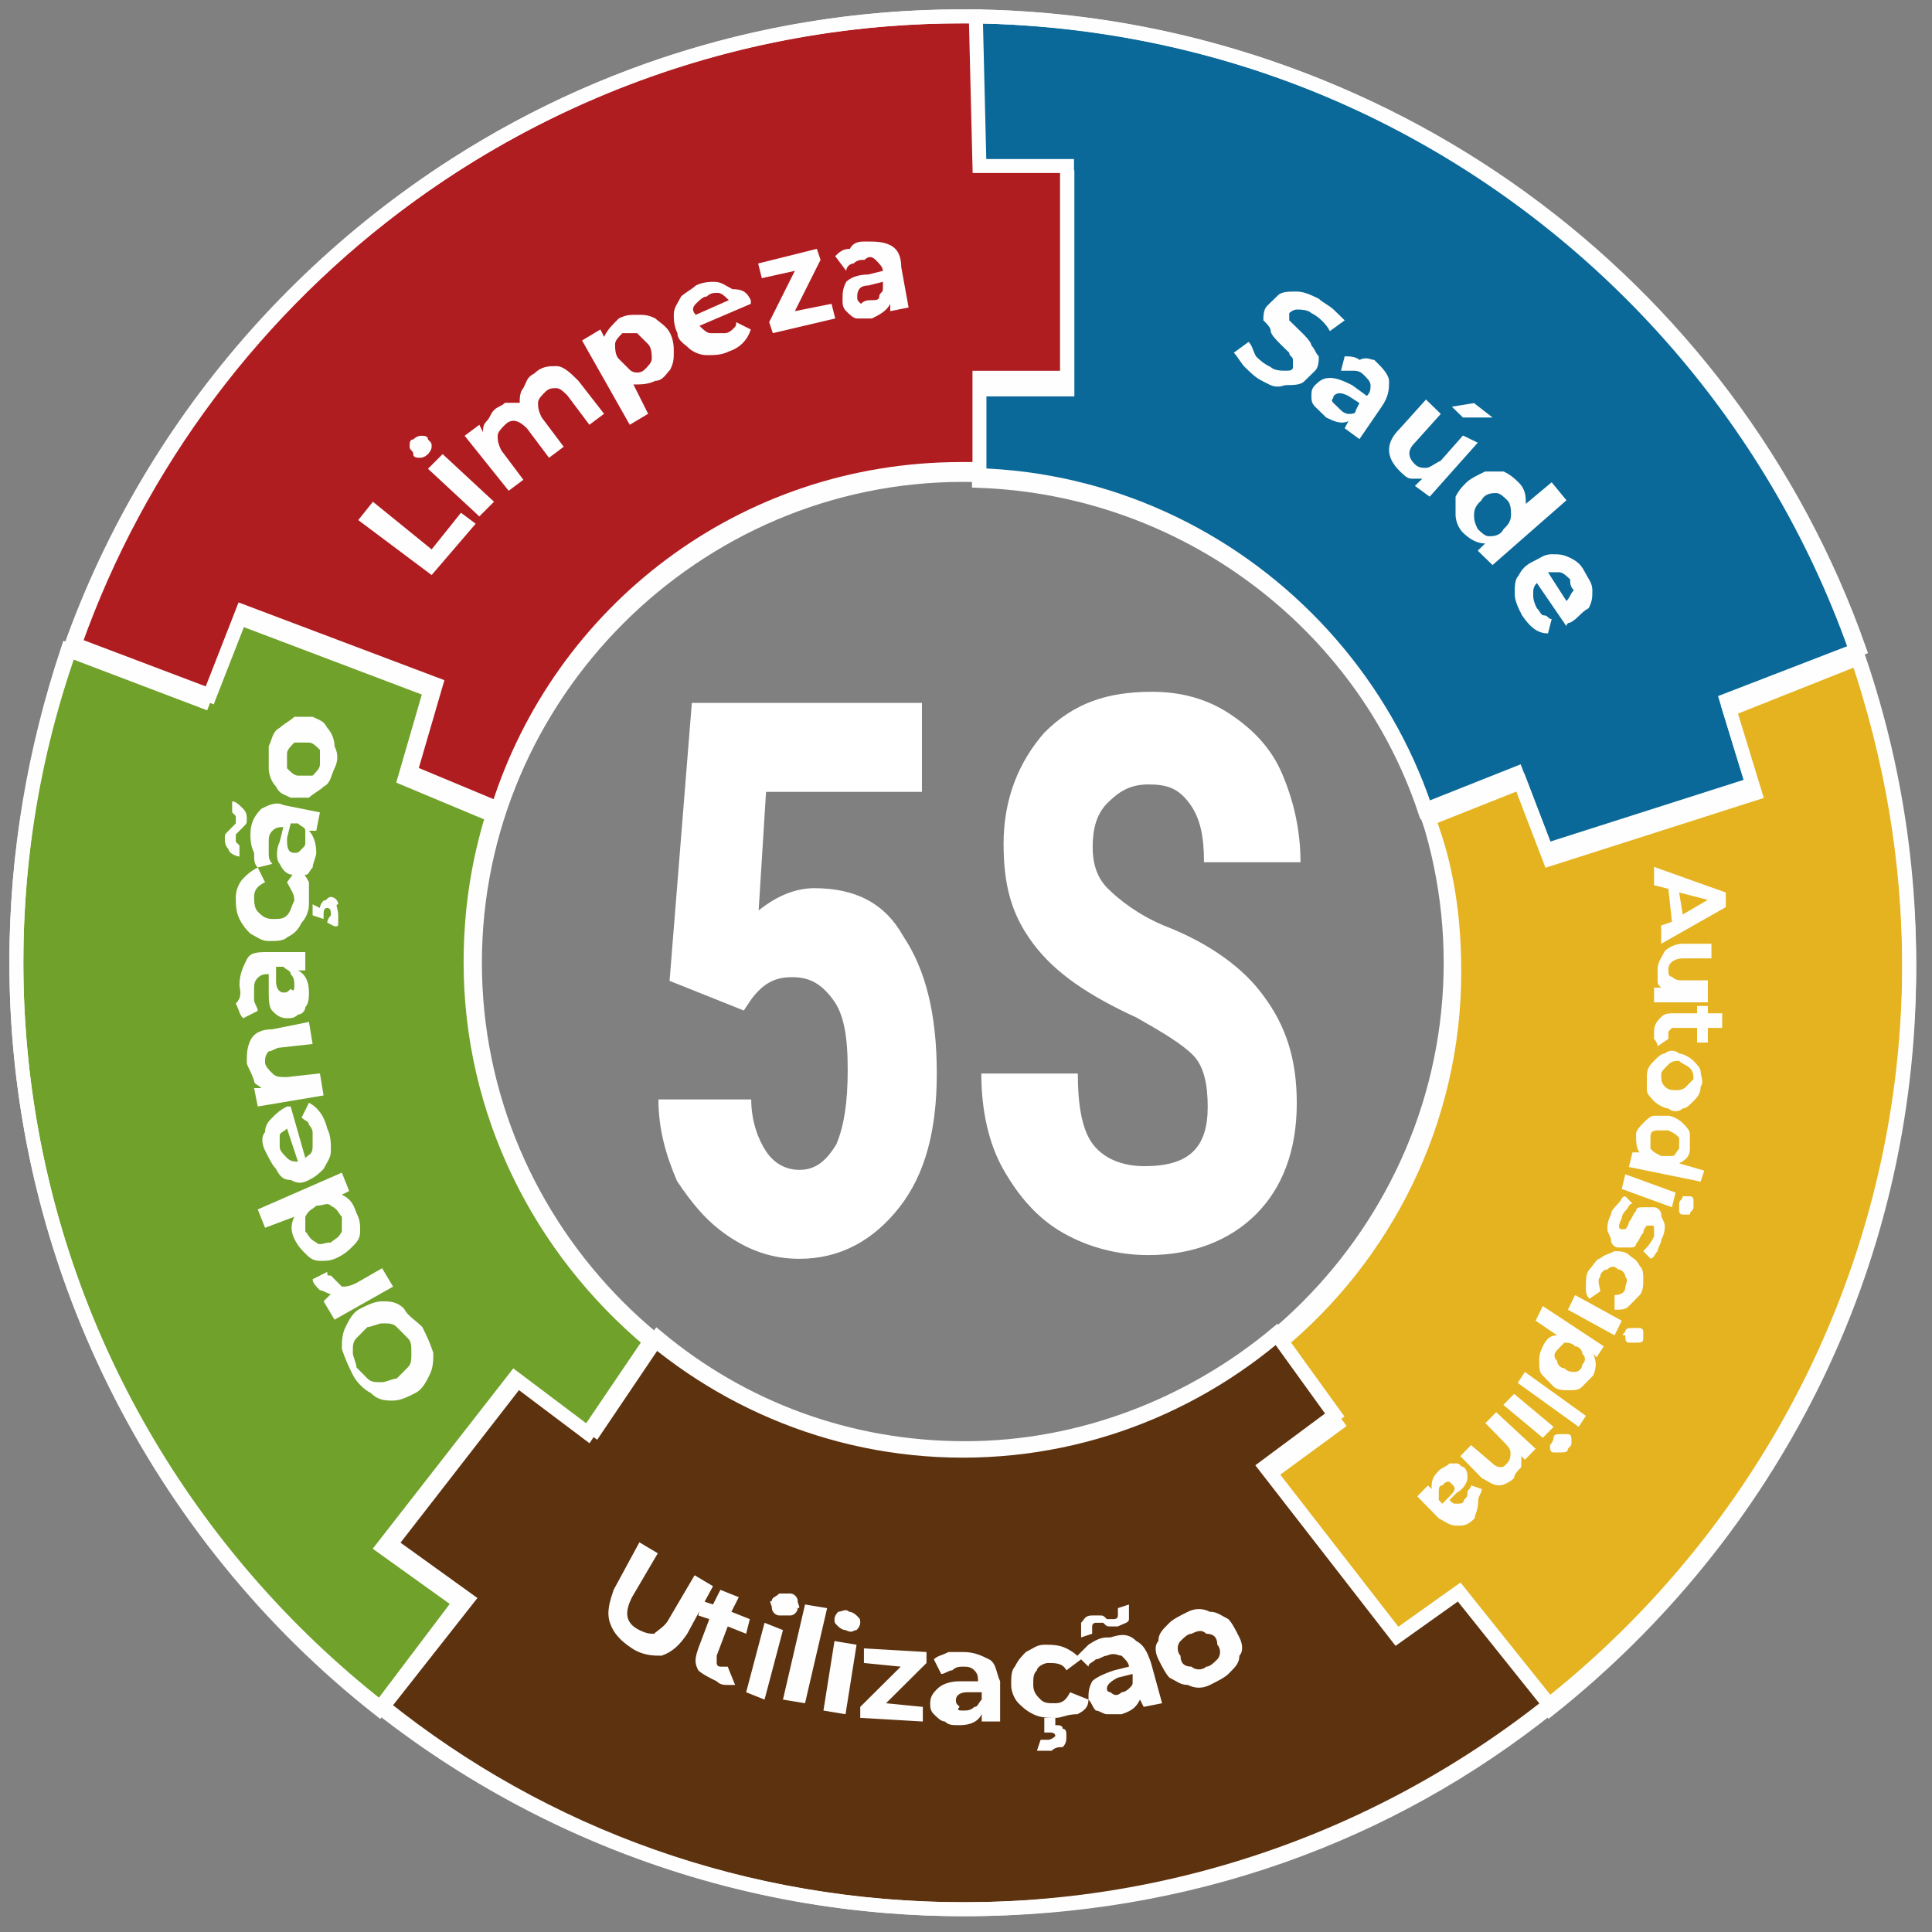
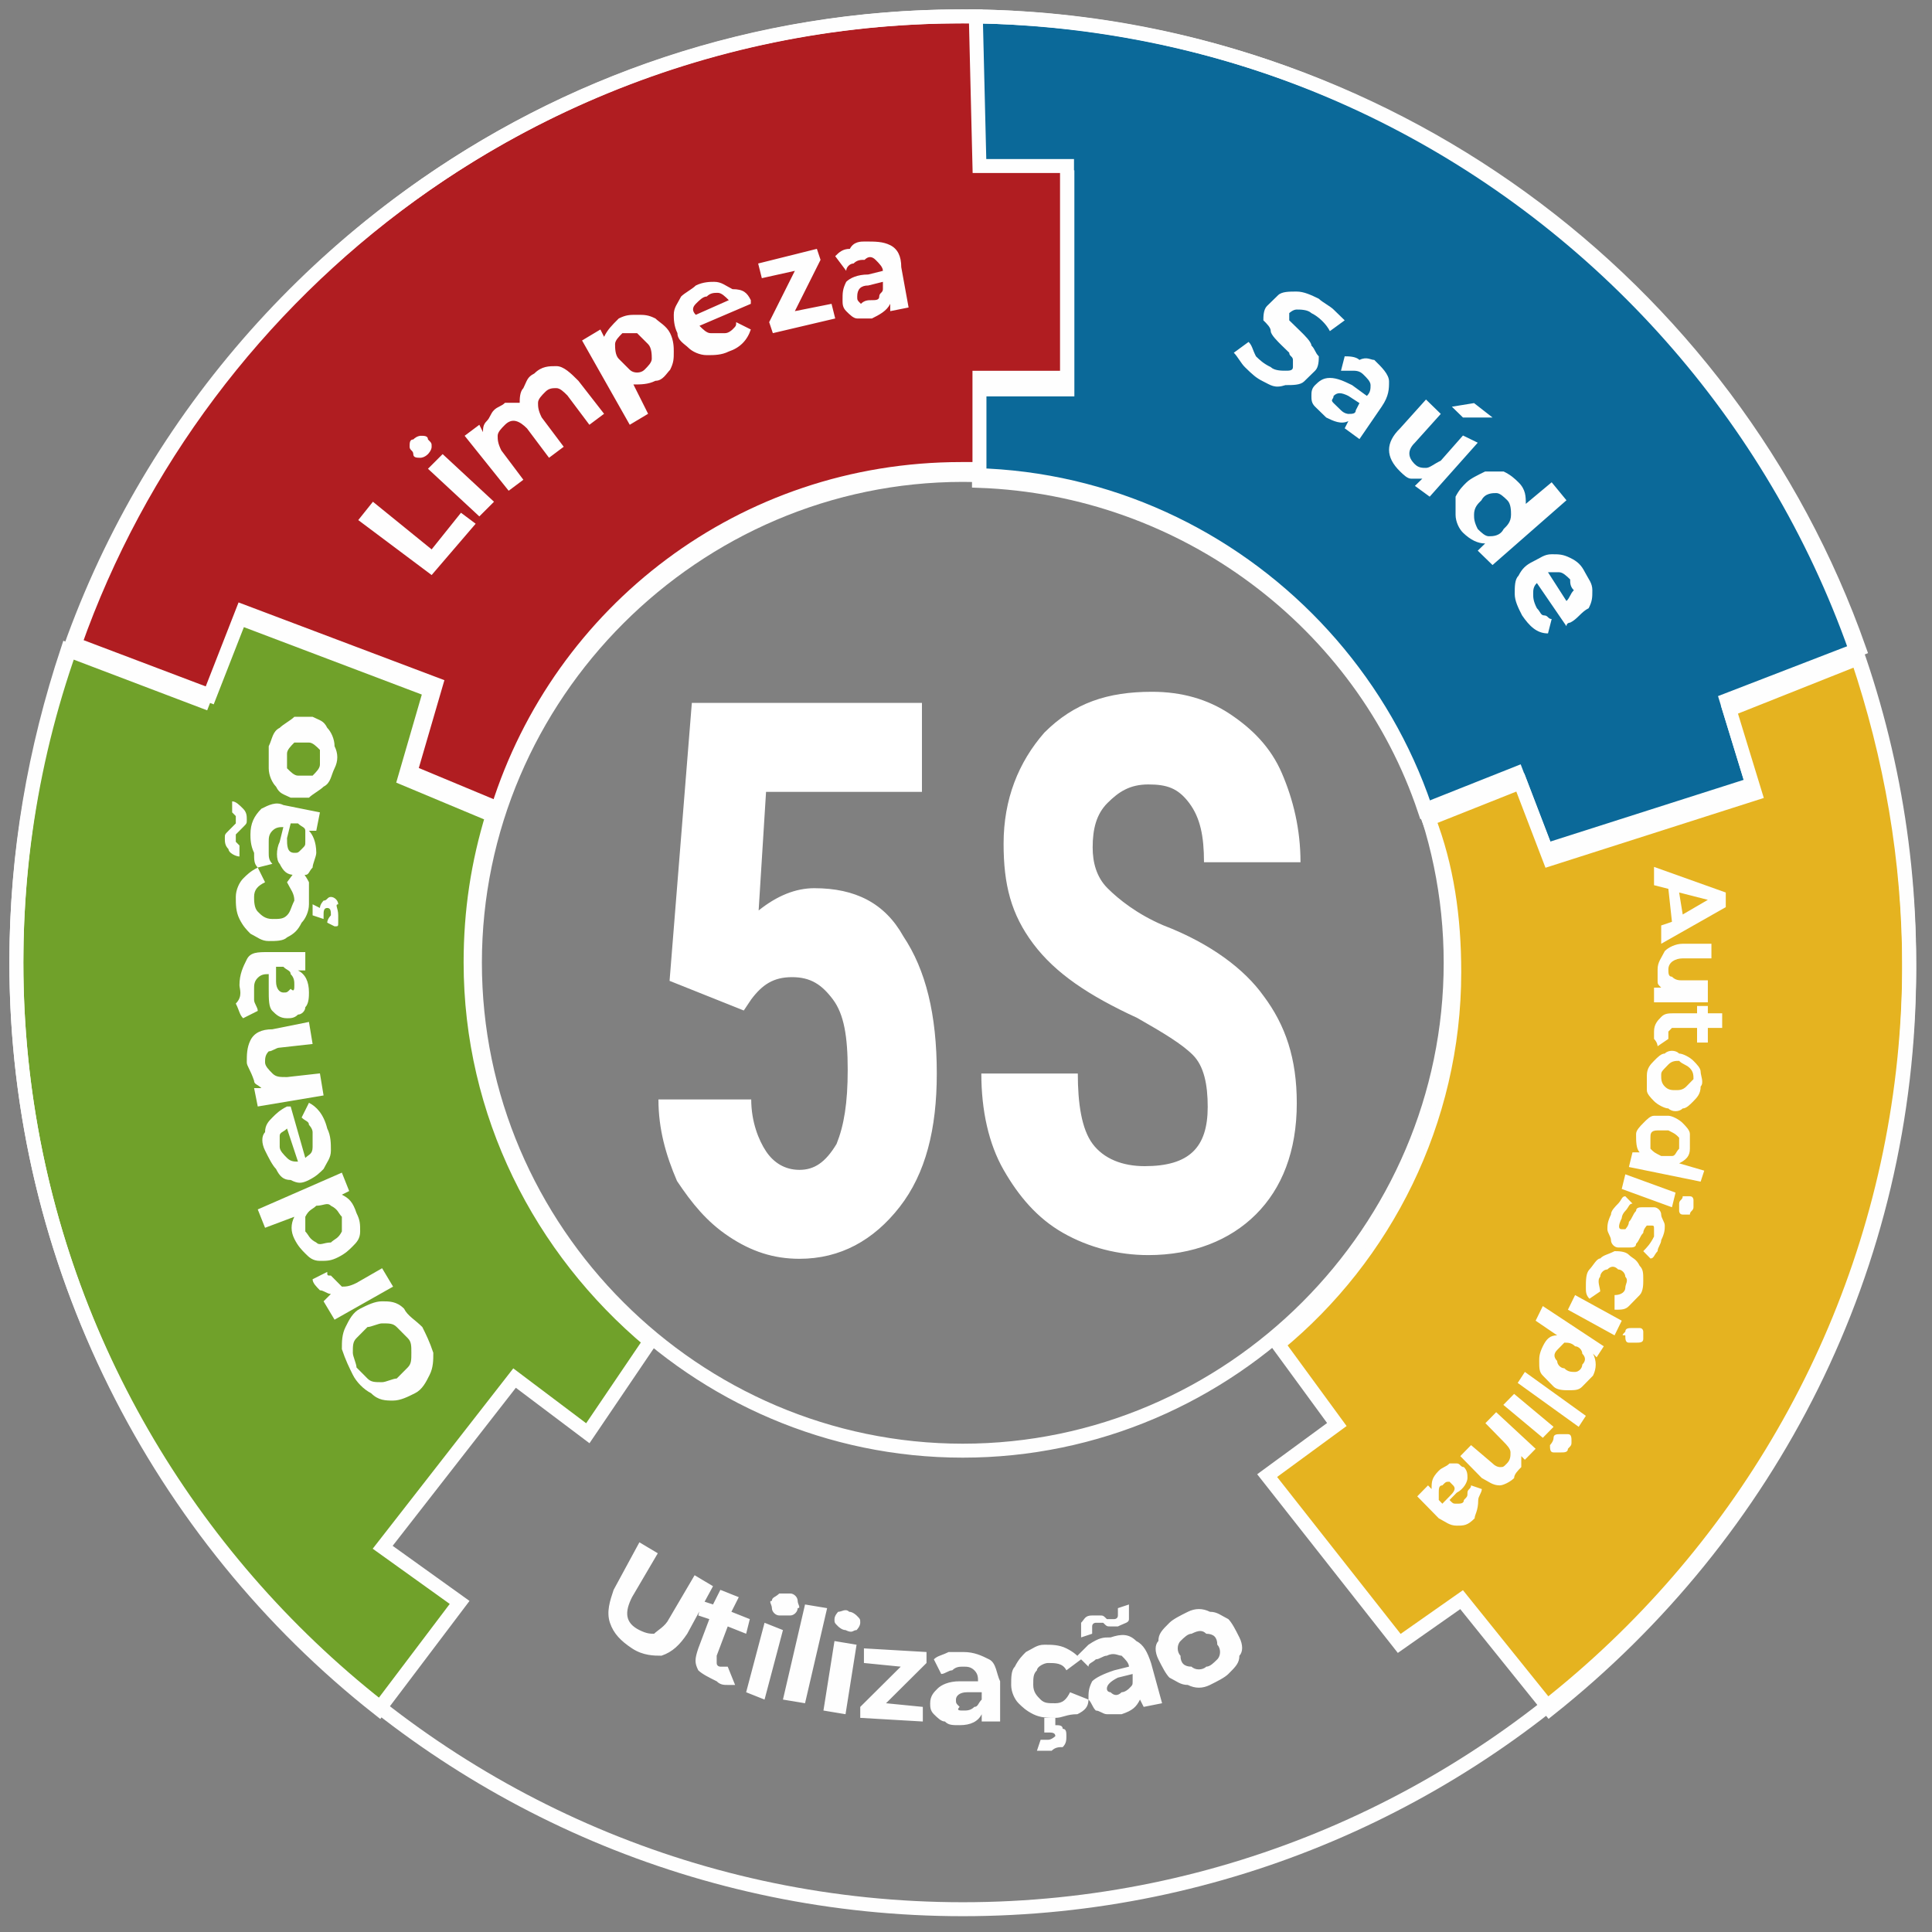
<svg xmlns="http://www.w3.org/2000/svg" width="118" height="118" viewBox="0 0 118 118" fill="none">
  <rect x="0" y="0" width="118" height="118" fill="#808080" stroke="none" />
  <path fill-rule="evenodd" clip-rule="evenodd" d="M59.568 1C84.536 1.447 105.68 17.306 113.553 39.643L105.455 42.77L107.03 47.908L94.433 51.929L92.634 47.238L87.01 49.472C83.186 38.08 72.39 29.815 59.793 29.368V23.784H65.192V10.828H59.793L59.568 1Z" fill="#0B6999" stroke="#FEFEFE" stroke-width="0.853" stroke-miterlimit="10" />
  <path fill-rule="evenodd" clip-rule="evenodd" d="M113.47 40.215C115.487 46.231 116.608 52.47 116.608 59.154C116.608 77.425 108.092 93.69 94.647 104.385L89.269 97.701L85.46 100.374L77.393 90.125L81.65 87.005L78.065 82.104C84.563 76.756 88.821 68.512 88.821 59.377C88.821 56.035 88.373 52.915 87.252 50.019L92.855 47.791L94.647 52.47L107.196 48.459L105.627 43.334L113.47 40.215Z" fill="#E5B320" stroke="#FEFEFE" stroke-width="0.853" stroke-miterlimit="10" />
-   <path fill-rule="evenodd" clip-rule="evenodd" d="M94.708 104.219C84.874 112.103 72.581 116.609 58.947 116.609C45.536 116.609 33.243 112.103 23.408 104.219L28.549 97.687L23.855 94.308L31.902 83.946L36.372 87.325L40.172 81.693C45.312 85.973 51.794 88.451 58.947 88.451C66.099 88.451 72.804 85.748 77.945 81.468L81.521 86.424L77.274 89.577L85.321 99.939L89.121 97.236L94.708 104.219Z" fill="#5D320F" stroke="#FEFEFE" stroke-width="0.853" stroke-miterlimit="10" />
  <path fill-rule="evenodd" clip-rule="evenodd" d="M23.149 104.385C9.726 93.828 1 77.205 1 58.785C1 52.046 2.119 45.756 4.132 39.691L12.41 42.836L14.424 37.669L26.282 42.162L24.716 47.553L30.085 49.799C29.19 52.719 28.743 55.64 28.743 58.785C28.743 67.995 32.994 76.306 39.706 81.922L35.902 87.538L31.428 84.168L23.373 94.502L28.072 97.871L23.149 104.385Z" fill="#70A12A" stroke="#FEFEFE" stroke-width="0.853" stroke-miterlimit="10" />
  <path fill-rule="evenodd" clip-rule="evenodd" d="M58.708 1C58.931 1 59.154 1 59.599 1L59.822 10.141H65.17V23.073H59.822V28.647C59.376 28.647 59.154 28.647 58.708 28.647C45.339 28.647 34.199 37.342 30.411 49.382L25.063 47.153L26.623 41.802L14.814 37.342L12.809 42.471L4.564 39.349C12.363 17.276 33.53 1 58.708 1Z" fill="#B01D21" stroke="#FEFEFE" stroke-width="0.853" stroke-miterlimit="10" />
  <path d="M58.804 1C90.619 1 116.608 26.989 116.608 58.804C116.608 90.619 90.619 116.608 58.804 116.608C26.989 116.608 1 90.619 1 58.804C1 26.989 26.989 1 58.804 1ZM58.804 29.006C75.159 29.006 88.602 42.449 88.602 58.804C88.602 75.159 75.159 88.602 58.804 88.602C42.449 88.602 29.006 75.159 29.006 58.804C29.006 42.449 42.449 29.006 58.804 29.006Z" stroke="#FEFEFE" stroke-width="0.853" stroke-miterlimit="10" />
  <path d="M21.881 31.765L22.777 30.645L26.363 33.555L28.155 31.317L29.052 31.988L26.363 35.122L21.881 31.765ZM26.139 28.63L27.035 27.735L30.172 30.645L29.276 31.541L26.139 28.63ZM26.139 27.735C25.914 27.959 25.69 27.959 25.69 27.959C25.466 27.959 25.242 27.959 25.242 27.735C25.242 27.511 25.018 27.511 25.018 27.287C25.018 27.063 25.018 26.84 25.242 26.84C25.466 26.616 25.69 26.616 25.69 26.616C25.914 26.616 26.139 26.616 26.139 26.84C26.363 27.063 26.363 27.063 26.363 27.287C26.363 27.511 26.139 27.735 26.139 27.735ZM32.637 22.81C33.085 22.362 33.533 22.362 33.981 22.362C34.43 22.362 34.878 22.81 35.326 23.258L36.895 25.273L35.998 25.944L34.654 24.153C34.43 23.929 34.206 23.706 33.981 23.706C33.757 23.706 33.533 23.706 33.309 23.929C33.085 24.153 32.861 24.377 32.861 24.601C32.861 24.825 32.861 25.049 33.085 25.496L34.43 27.287L33.533 27.959L32.189 26.168C31.741 25.72 31.293 25.496 30.844 25.944C30.62 26.168 30.396 26.392 30.396 26.616C30.396 26.84 30.396 27.063 30.62 27.511L31.965 29.302L31.068 29.974L28.379 26.616L29.276 25.944L29.5 26.392C29.5 26.168 29.5 25.944 29.724 25.72C29.948 25.496 29.948 25.273 30.172 25.049C30.396 24.825 30.62 24.825 30.844 24.601C31.068 24.601 31.293 24.601 31.741 24.601C31.741 24.377 31.741 23.929 31.965 23.706C32.189 23.258 32.189 23.034 32.637 22.81ZM37.791 19.452C38.239 19.228 38.463 19.228 38.911 19.228C39.36 19.228 39.584 19.228 40.032 19.452C40.256 19.676 40.704 19.9 40.928 20.348C41.152 20.795 41.152 21.243 41.152 21.467C41.152 21.915 41.152 22.138 40.928 22.586C40.704 22.81 40.48 23.258 40.032 23.258C39.584 23.482 39.136 23.482 38.687 23.482L39.584 25.273L38.463 25.944L35.55 20.795L36.67 20.124L36.895 20.571C37.119 20.124 37.343 19.9 37.791 19.452ZM39.36 22.586C39.584 22.362 39.808 22.138 39.808 21.915C39.808 21.691 39.808 21.243 39.584 21.019C39.36 20.795 39.136 20.571 38.911 20.348C38.687 20.348 38.239 20.348 38.015 20.348C37.791 20.571 37.567 20.795 37.567 21.019C37.567 21.243 37.567 21.691 37.791 21.915C38.015 22.138 38.239 22.362 38.463 22.586C38.687 22.81 39.136 22.81 39.36 22.586ZM45.858 18.333V18.557L42.721 19.9C42.945 20.124 43.169 20.348 43.393 20.348C43.617 20.348 43.841 20.348 44.289 20.348C44.514 20.348 44.738 20.124 44.738 20.124C44.962 19.9 44.962 19.9 44.962 19.676L45.858 20.124C45.634 20.795 45.186 21.243 44.514 21.467C44.065 21.691 43.617 21.691 43.169 21.691C42.721 21.691 42.273 21.467 42.049 21.243C41.825 21.019 41.376 20.795 41.376 20.348C41.152 19.9 41.152 19.452 41.152 19.228C41.152 18.78 41.376 18.557 41.6 18.109C41.825 17.885 42.273 17.661 42.497 17.437C42.945 17.213 43.393 17.213 43.617 17.213C44.065 17.213 44.289 17.437 44.738 17.661C45.41 17.661 45.634 17.885 45.858 18.333ZM43.169 18.109C42.945 18.109 42.721 18.333 42.497 18.557C42.273 18.78 42.273 19.004 42.497 19.228L44.514 18.333C44.289 18.109 44.065 17.885 43.841 17.885C43.617 17.885 43.393 17.885 43.169 18.109ZM50.788 18.557L51.012 19.452L47.203 20.348L46.978 19.676L48.547 16.542L46.53 16.99L46.306 16.094L49.892 15.199L50.116 15.87L48.547 19.004L50.788 18.557ZM52.805 14.751C53.477 14.751 53.925 14.751 54.373 14.975C54.822 15.199 55.046 15.646 55.046 16.318L55.494 18.78L54.373 19.004V18.557C54.149 19.004 53.701 19.228 53.253 19.452C53.029 19.452 52.581 19.452 52.356 19.452C52.133 19.452 51.908 19.228 51.684 19.004C51.46 18.78 51.46 18.557 51.46 18.333C51.46 17.885 51.46 17.661 51.684 17.213C51.908 16.99 52.357 16.766 53.029 16.766L53.925 16.542C53.925 16.318 53.701 16.094 53.477 15.87C53.253 15.646 53.029 15.646 52.805 15.87C52.581 15.87 52.357 15.87 52.133 16.094C51.908 16.094 51.684 16.318 51.684 16.542L51.012 15.646C51.236 15.423 51.46 15.199 51.908 15.199C52.133 14.751 52.581 14.751 52.805 14.751ZM53.253 18.333C53.477 18.333 53.701 18.333 53.701 18.109C53.701 17.885 53.925 17.885 53.925 17.661V17.213L53.029 17.437C52.581 17.437 52.356 17.661 52.356 18.109C52.356 18.333 52.357 18.333 52.581 18.557C52.805 18.333 53.029 18.333 53.253 18.333Z" fill="#FEFEFE" />
  <path d="M77.162 23.302C76.71 23.082 76.484 22.862 76.033 22.422C75.807 22.203 75.581 21.763 75.356 21.543L76.258 20.884C76.484 21.104 76.484 21.323 76.71 21.763C76.936 21.983 77.162 22.203 77.613 22.422C77.839 22.642 78.29 22.642 78.516 22.642C78.742 22.642 78.968 22.642 78.968 22.422C78.968 22.203 78.968 22.203 78.968 21.983C78.968 21.763 78.742 21.763 78.742 21.543C78.516 21.323 78.516 21.323 78.29 21.104C78.065 20.884 77.613 20.444 77.613 20.224C77.613 20.005 77.387 19.785 77.162 19.565C77.162 19.345 77.162 18.906 77.387 18.686C77.613 18.466 77.839 18.246 78.065 18.026C78.29 17.807 78.742 17.807 79.194 17.807C79.645 17.807 80.097 18.026 80.548 18.246C80.774 18.466 81.225 18.686 81.451 18.906C81.677 19.125 81.903 19.345 82.129 19.565L81.225 20.224C81 19.785 80.548 19.345 80.097 19.125C79.871 18.906 79.419 18.906 79.194 18.906C78.968 18.906 78.742 19.125 78.742 19.125C78.742 19.345 78.742 19.565 78.742 19.565C78.968 19.785 79.194 20.005 79.419 20.224C79.645 20.444 80.097 20.884 80.097 21.104C80.322 21.323 80.322 21.543 80.548 21.763C80.548 21.983 80.548 22.422 80.322 22.642C80.097 22.862 79.871 23.082 79.645 23.302C79.419 23.521 78.968 23.521 78.516 23.521C77.839 23.741 77.613 23.521 77.162 23.302ZM83.935 21.983C84.386 22.422 84.838 22.862 84.838 23.302C84.838 23.741 84.838 24.181 84.386 24.84L83.031 26.818L82.129 26.159L82.354 25.719C81.903 25.939 81.451 25.719 81 25.5C80.774 25.28 80.548 25.06 80.322 24.84C80.097 24.62 80.097 24.401 80.097 24.181C80.097 23.961 80.097 23.741 80.322 23.521C80.548 23.302 80.774 23.082 81.225 23.082C81.677 23.082 82.129 23.302 82.58 23.521L83.483 24.181C83.709 23.961 83.709 23.741 83.709 23.521C83.709 23.302 83.483 23.082 83.257 22.862C83.031 22.642 82.806 22.642 82.58 22.642C82.354 22.642 82.128 22.642 81.903 22.642L82.129 21.763C82.354 21.763 82.806 21.763 83.031 21.983C83.483 21.763 83.709 21.983 83.935 21.983ZM81.903 25.06C82.128 25.28 82.354 25.28 82.354 25.28C82.58 25.28 82.806 25.28 82.806 25.06L83.031 24.62L82.354 24.181C81.903 23.961 81.677 23.961 81.451 24.181C81.451 24.401 81.225 24.401 81.451 24.62C81.451 24.62 81.677 24.84 81.903 25.06ZM90.256 27.038L87.321 30.335L86.418 29.676L86.87 29.236C86.644 29.236 86.418 29.236 86.192 29.236C85.966 29.236 85.741 29.016 85.515 28.797C85.063 28.357 84.838 27.917 84.838 27.478C84.838 27.038 85.063 26.599 85.515 26.159L87.095 24.401L87.998 25.28L86.418 27.038C85.966 27.478 85.966 27.917 86.418 28.357C86.644 28.577 86.87 28.577 87.095 28.577C87.321 28.577 87.547 28.357 87.998 28.137L89.353 26.599L90.256 27.038ZM90.03 24.62L91.159 25.5H89.353L88.676 24.84L90.03 24.62ZM95.674 30.555L91.159 34.511L90.256 33.632L90.708 33.193C90.256 33.193 89.805 32.973 89.353 32.533C89.127 32.313 88.901 31.874 88.901 31.434C88.901 30.994 88.901 30.775 88.901 30.335C89.127 29.895 89.353 29.676 89.579 29.456C89.805 29.236 90.256 29.016 90.708 28.797C91.159 28.797 91.385 28.797 91.836 28.797C92.288 29.016 92.514 29.236 92.74 29.456C93.191 29.895 93.191 30.335 93.191 30.775L94.771 29.456L95.674 30.555ZM90.256 32.313C90.482 32.533 90.708 32.753 90.933 32.753C91.159 32.753 91.611 32.753 91.836 32.313C92.062 32.093 92.288 31.874 92.288 31.434C92.288 31.214 92.288 30.775 92.062 30.555C91.836 30.335 91.611 30.115 91.385 30.115C91.159 30.115 90.708 30.115 90.482 30.555C90.256 30.775 90.03 30.994 90.03 31.434C90.03 31.654 90.03 31.874 90.256 32.313ZM95.9 38.028C95.9 38.028 95.674 38.028 95.674 38.248L93.868 35.61C93.642 35.83 93.642 36.05 93.642 36.27C93.642 36.489 93.642 36.709 93.868 37.149C94.094 37.369 94.094 37.588 94.32 37.588C94.546 37.588 94.546 37.808 94.771 37.808L94.546 38.687C93.868 38.687 93.417 38.248 92.965 37.588C92.74 37.149 92.514 36.709 92.514 36.27C92.514 35.83 92.514 35.39 92.74 35.171C92.965 34.731 93.191 34.511 93.642 34.291C94.094 34.072 94.32 33.852 94.771 33.852C95.223 33.852 95.449 33.852 95.9 34.072C96.352 34.291 96.578 34.511 96.803 34.951C97.029 35.39 97.255 35.61 97.255 36.05C97.255 36.489 97.255 36.709 97.029 37.149C96.578 37.369 96.352 37.808 95.9 38.028ZM95.9 35.39C95.674 35.171 95.449 34.951 95.223 34.951C94.997 34.951 94.771 34.951 94.546 34.951L95.674 36.709C95.9 36.489 95.9 36.27 96.126 36.05C95.9 35.83 95.9 35.61 95.9 35.39Z" fill="#FEFEFE" />
  <path d="M38.602 100.677C37.928 100.23 37.478 99.784 37.253 99.113C37.029 98.443 37.253 97.773 37.478 97.103L39.052 94.199L40.176 94.869L38.602 97.55C38.153 98.443 38.153 99.113 39.052 99.56C39.502 99.784 39.726 99.784 39.951 99.784C40.176 99.56 40.626 99.337 40.85 98.89L42.424 96.21L43.548 96.88L41.974 99.784C41.525 100.454 41.075 100.9 40.401 101.124C39.951 101.124 39.277 101.124 38.602 100.677ZM44.897 102.911C44.672 102.911 44.672 102.911 44.447 102.911C44.223 102.911 43.998 102.911 43.773 102.687C43.323 102.464 42.874 102.241 42.649 102.017C42.424 101.57 42.424 101.347 42.649 100.677L43.323 98.89L42.649 98.667L42.874 97.773L43.548 97.996L43.998 97.103L45.122 97.55L44.672 98.443L45.796 98.89L45.572 99.784L44.447 99.337L43.773 101.124C43.773 101.347 43.773 101.347 43.773 101.57C43.773 101.794 43.998 101.794 43.998 101.794C44.223 101.794 44.447 101.794 44.447 101.794L44.897 102.911ZM46.696 99.113L47.82 99.56L46.696 103.804L45.572 103.357L46.696 99.113ZM47.595 98.667C47.37 98.667 47.145 98.443 47.145 98.22C47.145 97.996 46.92 97.773 47.145 97.773C47.145 97.55 47.37 97.55 47.595 97.326C47.82 97.326 48.045 97.326 48.269 97.326C48.494 97.326 48.719 97.55 48.719 97.773C48.719 97.996 48.944 98.22 48.719 98.22C48.719 98.443 48.494 98.667 48.269 98.667C48.045 98.667 47.82 98.667 47.595 98.667ZM49.169 97.996L50.518 98.22L49.169 104.028L47.82 103.804L49.169 97.996ZM50.967 100.23L52.316 100.454L51.642 104.698L50.293 104.474L50.967 100.23ZM51.642 99.56C51.417 99.56 51.192 99.337 51.192 99.337C50.967 99.113 50.967 99.113 50.967 98.89C50.967 98.667 51.192 98.443 51.192 98.443C51.417 98.443 51.642 98.22 51.867 98.443C52.091 98.443 52.316 98.667 52.316 98.667C52.541 98.89 52.541 98.89 52.541 99.113C52.541 99.337 52.316 99.56 52.316 99.56C52.091 99.56 52.091 99.784 51.642 99.56ZM56.363 104.251V105.144L52.541 104.921V104.251L55.014 101.794L52.766 101.57V100.677L56.588 100.9V101.57L54.115 104.028L56.363 104.251ZM58.836 100.9C59.51 100.9 59.96 101.124 60.41 101.347C60.859 101.57 60.859 102.241 61.084 102.687V105.144H59.96V104.698C59.735 105.144 59.285 105.368 58.611 105.368C58.161 105.368 57.937 105.368 57.712 105.144C57.487 105.144 57.262 104.921 57.037 104.698C56.812 104.474 56.812 104.251 56.812 104.028C56.812 103.581 57.037 103.357 57.262 103.134C57.487 102.911 57.937 102.687 58.611 102.687H59.735C59.735 102.464 59.735 102.241 59.51 102.017C59.285 101.794 59.061 101.794 58.836 101.794C58.611 101.794 58.386 101.794 58.161 102.017C57.937 102.017 57.712 102.241 57.487 102.241L57.037 101.347C57.262 101.124 57.487 101.124 57.937 100.9C58.161 100.9 58.611 100.9 58.836 100.9ZM58.836 104.474C59.061 104.474 59.285 104.474 59.51 104.251C59.735 104.251 59.735 104.028 59.96 103.804V103.357H59.061C58.611 103.357 58.386 103.581 58.386 103.804C58.386 104.028 58.386 104.028 58.611 104.251C58.386 104.474 58.611 104.474 58.836 104.474ZM64.456 104.921C64.007 104.921 63.557 104.921 63.107 104.698C62.658 104.474 62.433 104.251 62.208 104.028C61.983 103.804 61.759 103.357 61.759 102.911C61.759 102.464 61.758 102.017 61.983 101.794C62.208 101.347 62.433 101.124 62.658 100.9C63.108 100.677 63.332 100.454 63.782 100.454C64.232 100.454 64.681 100.454 65.131 100.677C65.581 100.9 65.805 101.124 66.03 101.347L65.131 102.017C64.906 101.57 64.456 101.57 64.007 101.57C63.782 101.57 63.332 101.794 63.332 102.017C63.108 102.241 63.107 102.464 63.107 102.911C63.107 103.357 63.332 103.581 63.557 103.804C63.782 104.028 64.007 104.028 64.456 104.028C64.906 104.028 65.131 103.804 65.356 103.357L66.48 103.804C66.48 104.251 66.255 104.474 65.805 104.698C65.131 104.698 64.906 104.921 64.456 104.921ZM64.231 106.931C64.007 106.931 64.007 106.931 63.782 106.931C63.557 106.931 63.557 106.931 63.332 106.931L63.557 106.261C63.782 106.261 64.007 106.261 64.007 106.261C64.232 106.261 64.456 106.038 64.456 106.038C64.456 105.815 64.232 105.815 64.007 105.815H63.782V104.921H64.456V105.368C64.681 105.368 64.906 105.368 64.906 105.591C65.131 105.591 65.131 105.815 65.131 106.038C65.131 106.261 65.131 106.485 64.906 106.708C64.681 106.708 64.456 106.708 64.231 106.931ZM67.829 100.007C68.503 99.784 68.953 99.784 69.402 100.23C69.852 100.454 70.077 100.9 70.302 101.57L70.976 104.028L69.852 104.251L69.627 103.804C69.402 104.251 69.178 104.474 68.503 104.698C68.278 104.698 67.829 104.698 67.604 104.698C67.379 104.698 67.154 104.474 66.929 104.474C66.704 104.251 66.705 104.028 66.48 103.804C66.48 103.357 66.48 103.134 66.705 102.687C66.929 102.464 67.379 102.241 68.053 102.017L68.953 101.794C68.953 101.57 68.728 101.347 68.503 101.124C68.278 101.124 68.053 100.9 67.604 101.124C67.379 101.124 67.154 101.347 66.929 101.347C66.704 101.57 66.48 101.57 66.48 101.794L65.805 101.124C66.03 100.9 66.255 100.677 66.48 100.454C67.154 100.007 67.379 100.007 67.829 100.007ZM68.503 103.357C68.728 103.357 68.953 103.134 68.953 103.134C69.178 102.911 69.178 102.911 69.178 102.687V102.241L68.278 102.464C67.829 102.687 67.604 102.911 67.604 103.134C67.604 103.357 67.829 103.357 67.829 103.357C68.053 103.581 68.278 103.581 68.503 103.357ZM68.278 99.337C68.053 99.337 68.053 99.337 67.829 99.337C67.604 99.337 67.604 99.337 67.379 99.113H67.154H66.929C66.929 99.113 66.705 99.113 66.705 99.337C66.705 99.337 66.705 99.56 66.705 99.784L66.03 100.007C66.03 99.56 66.03 99.337 66.03 99.113C66.255 98.89 66.255 98.667 66.705 98.667C66.929 98.667 66.929 98.667 67.154 98.667C67.379 98.667 67.379 98.667 67.604 98.89H67.829H68.053C68.053 98.89 68.278 98.89 68.278 98.667C68.278 98.443 68.278 98.443 68.278 98.22L68.953 97.996C68.953 98.443 68.953 98.667 68.953 98.89C68.953 99.113 68.728 99.113 68.278 99.337ZM73.899 102.911C73.449 103.134 72.999 103.134 72.55 102.911C72.1 102.911 71.875 102.687 71.426 102.464C71.201 102.241 70.976 101.794 70.751 101.347C70.526 100.9 70.526 100.454 70.751 100.23C70.751 99.784 70.976 99.56 71.426 99.113C71.651 98.89 72.1 98.667 72.55 98.443C72.999 98.22 73.449 98.22 73.899 98.443C74.348 98.443 74.573 98.667 75.023 98.89C75.248 99.113 75.472 99.56 75.697 100.007C75.922 100.454 75.922 100.9 75.697 101.124C75.697 101.57 75.472 101.794 75.023 102.241C74.798 102.464 74.348 102.687 73.899 102.911ZM73.674 101.794C73.899 101.794 74.124 101.57 74.348 101.347C74.573 101.124 74.573 100.677 74.348 100.454C74.348 100.007 74.124 99.784 73.674 99.784C73.449 99.56 73.224 99.56 72.775 99.784C72.55 99.784 72.325 100.007 72.1 100.23C71.875 100.454 71.875 100.9 72.1 101.124C72.1 101.57 72.325 101.794 72.775 101.794C72.999 102.017 73.449 102.017 73.674 101.794Z" fill="#FEFEFE" />
  <path d="M102.117 56.3L101.898 54.288L101.022 54.065V52.947L105.404 54.512V55.406L101.46 57.641V56.524L102.117 56.3ZM102.775 55.853L104.309 54.959L102.556 54.512L102.775 55.853ZM104.309 61.218H101.022V60.323H101.46C101.241 60.1 101.241 60.1 101.241 59.876C101.241 59.653 101.241 59.429 101.241 59.206C101.241 58.759 101.46 58.535 101.679 58.088C101.898 57.865 102.337 57.641 102.775 57.641H104.528V58.535H102.775C102.337 58.535 101.898 58.759 101.898 59.206C101.898 59.429 101.898 59.653 102.117 59.653C102.337 59.876 102.556 59.876 102.775 59.876H104.309V61.218ZM101.241 63.9C101.241 63.9 101.241 63.676 101.022 63.453C101.022 63.229 101.022 63.229 101.022 63.006C101.022 62.559 101.241 62.335 101.46 62.112C101.679 61.888 101.898 61.888 102.337 61.888H103.651V61.441H104.309V61.888H105.185V62.782H104.309V63.676H103.651V62.782H102.337C102.117 62.782 102.117 62.782 102.117 62.782L101.898 63.006C101.898 63.229 101.898 63.229 101.898 63.453L101.241 63.9ZM100.584 65.688C100.584 65.241 100.803 65.017 101.022 64.794C101.241 64.57 101.46 64.347 101.679 64.347C101.898 64.123 102.337 64.123 102.556 64.347C102.775 64.347 103.213 64.57 103.432 64.794C103.651 65.017 103.87 65.241 103.87 65.464C103.87 65.688 104.089 66.135 103.87 66.359C103.87 66.805 103.651 67.029 103.432 67.253C103.213 67.476 102.994 67.7 102.775 67.7C102.556 67.923 102.117 67.923 101.898 67.7C101.679 67.7 101.241 67.476 101.022 67.253C100.803 67.029 100.584 66.805 100.584 66.582C100.584 66.359 100.584 65.911 100.584 65.688ZM101.46 65.688C101.46 65.911 101.46 66.135 101.679 66.359C101.898 66.582 102.117 66.582 102.337 66.582C102.556 66.582 102.775 66.582 102.994 66.359C103.213 66.135 103.213 66.135 103.432 65.911C103.432 65.688 103.432 65.464 103.213 65.241C102.994 65.017 102.775 65.017 102.556 64.794C102.337 64.794 102.117 64.794 101.898 65.017C101.46 65.464 101.46 65.464 101.46 65.688ZM103.87 72.17L99.488 71.276L99.707 70.382H100.145C99.926 70.158 99.926 69.711 99.926 69.264C99.926 69.041 100.145 68.817 100.365 68.594C100.584 68.37 100.803 68.147 101.022 68.147C101.241 68.147 101.679 68.147 101.898 68.147C102.117 68.147 102.556 68.37 102.775 68.594C102.994 68.817 103.213 69.041 103.213 69.264C103.213 69.488 103.213 69.935 103.213 70.158C103.213 70.605 102.994 70.829 102.556 71.052L104.089 71.499L103.87 72.17ZM100.803 69.488C100.803 69.711 100.803 69.935 100.803 70.158C101.022 70.382 101.022 70.382 101.46 70.605C101.679 70.605 101.898 70.605 102.117 70.605C102.337 70.605 102.337 70.382 102.556 70.158C102.556 69.935 102.556 69.711 102.556 69.488C102.337 69.264 102.337 69.264 101.898 69.041C101.679 69.041 101.46 69.041 101.241 69.041C100.803 69.041 100.803 69.264 100.803 69.488ZM102.337 72.841L102.117 73.735L99.05 72.617L99.269 71.723L102.337 72.841ZM102.556 73.511C102.556 73.288 102.775 73.288 102.775 73.064C102.994 73.064 102.994 73.064 103.213 73.064C103.432 73.064 103.432 73.288 103.432 73.288C103.432 73.511 103.432 73.511 103.432 73.735C103.432 73.958 103.213 73.958 103.213 74.182C102.994 74.182 102.994 74.182 102.775 74.182C102.556 74.182 102.556 73.958 102.556 73.958C102.556 73.735 102.556 73.511 102.556 73.511ZM98.393 74.182C98.393 73.958 98.612 73.735 98.831 73.511C99.05 73.288 99.05 73.064 99.269 73.064L99.707 73.511C99.488 73.511 99.488 73.735 99.269 73.958C99.05 74.182 99.05 74.405 99.05 74.405C98.831 74.852 98.831 75.076 99.05 75.076H99.269C99.269 75.076 99.488 74.852 99.488 74.629C99.707 74.405 99.707 74.182 99.926 73.958C99.926 73.735 100.145 73.735 100.365 73.735C100.584 73.735 100.803 73.735 101.022 73.735C101.241 73.735 101.46 73.958 101.46 74.182C101.46 74.405 101.679 74.629 101.679 74.852C101.679 75.076 101.679 75.299 101.46 75.746C101.46 75.97 101.241 76.193 101.241 76.417C101.022 76.64 101.022 76.864 100.803 76.864L100.365 76.417C100.584 76.193 100.803 75.97 101.022 75.523C101.022 75.299 101.022 75.076 101.022 75.076C101.022 74.852 101.022 74.852 100.803 74.852H100.584C100.584 74.852 100.365 75.076 100.365 75.299C100.145 75.523 100.145 75.746 99.926 75.97C99.926 76.193 99.707 76.193 99.488 76.193C99.269 76.193 99.05 76.193 98.831 76.193C98.612 76.193 98.393 75.97 98.393 75.746C98.393 75.523 98.174 75.299 98.174 75.076C98.174 74.852 98.174 74.629 98.393 74.182ZM97.078 77.534C97.297 77.311 97.516 76.864 97.735 76.864C97.954 76.64 98.174 76.64 98.612 76.417C98.831 76.417 99.269 76.417 99.488 76.64C99.707 76.864 99.926 76.864 100.145 77.311C100.365 77.534 100.365 77.758 100.365 78.205C100.365 78.429 100.365 78.876 100.145 79.099C99.926 79.323 99.707 79.546 99.488 79.77C99.269 79.993 99.05 79.993 98.612 79.993V79.099C99.05 79.099 99.269 78.876 99.269 78.652C99.269 78.429 99.488 78.205 99.269 77.981C99.269 77.758 99.05 77.534 98.831 77.534C98.612 77.311 98.393 77.311 98.174 77.534C97.954 77.534 97.735 77.758 97.735 77.981C97.516 78.205 97.735 78.652 97.735 78.876L97.078 79.323C96.859 79.099 96.859 78.876 96.859 78.652C96.859 78.205 96.859 77.758 97.078 77.534ZM99.05 80.664L98.612 81.558L95.763 79.993L96.201 79.099L99.05 80.664ZM99.269 81.334C99.269 81.111 99.488 81.111 99.707 81.111C99.926 81.111 99.926 81.111 100.145 81.111C100.365 81.111 100.365 81.334 100.365 81.334C100.365 81.558 100.365 81.558 100.365 81.781C100.365 82.005 100.145 82.005 99.926 82.005C99.707 82.005 99.707 82.005 99.488 82.005C99.269 82.005 99.269 81.781 99.269 81.558C99.05 81.558 99.05 81.558 99.269 81.334ZM97.297 84.017C97.078 84.24 96.859 84.464 96.64 84.687C96.421 84.911 96.201 84.911 95.763 84.911C95.544 84.911 95.106 84.911 94.887 84.687C94.668 84.464 94.449 84.24 94.23 84.017C94.01 83.793 94.01 83.57 94.01 83.123C94.01 82.899 94.01 82.675 94.23 82.228C94.449 81.781 94.668 81.558 95.106 81.558L93.791 80.664L94.23 79.77L97.954 82.228L97.516 82.899L97.297 82.675C97.516 83.123 97.516 83.57 97.297 84.017ZM95.106 82.452C94.887 82.675 94.887 82.899 95.106 83.123C95.106 83.346 95.325 83.57 95.544 83.57C95.763 83.793 95.982 83.793 96.201 83.793C96.421 83.793 96.64 83.57 96.64 83.346C96.859 83.123 96.859 82.899 96.64 82.675C96.64 82.452 96.421 82.228 96.201 82.228C95.982 82.005 95.763 82.005 95.544 82.005C95.544 82.005 95.325 82.228 95.106 82.452ZM96.859 86.475L96.421 87.146L92.696 84.464L93.134 83.793L96.859 86.475ZM94.887 87.146L94.23 87.816L91.819 85.805L92.477 85.134L94.887 87.146ZM94.887 87.816C94.887 87.593 95.106 87.593 95.325 87.593C95.544 87.593 95.544 87.593 95.763 87.593C95.982 87.593 95.982 87.816 95.982 88.04C95.982 88.263 95.982 88.263 95.763 88.487C95.763 88.71 95.544 88.71 95.325 88.71C95.106 88.71 95.106 88.71 94.887 88.71C94.668 88.71 94.668 88.487 94.668 88.263C94.668 88.263 94.887 88.04 94.887 87.816ZM92.477 90.275C92.257 90.499 91.819 90.722 91.6 90.722C91.162 90.722 90.943 90.499 90.504 90.275L89.19 88.934L89.847 88.263L91.162 89.381C91.381 89.605 91.6 89.605 91.6 89.605C91.819 89.605 91.819 89.605 92.038 89.381C92.257 89.157 92.257 88.934 92.257 88.71C92.257 88.487 92.038 88.263 91.819 88.04L90.724 86.922L91.381 86.252L93.791 88.487L93.134 89.157L92.915 88.934C92.915 89.158 92.915 89.381 92.915 89.605C92.696 89.828 92.477 90.052 92.477 90.275ZM90.066 92.734C89.628 93.181 89.409 93.181 88.971 93.181C88.532 93.181 88.313 92.957 87.875 92.734L86.561 91.393L87.218 90.722L87.437 90.946C87.437 90.499 87.437 90.275 87.875 89.828C88.094 89.605 88.313 89.605 88.532 89.381C88.752 89.381 88.971 89.381 88.971 89.381C89.19 89.381 89.19 89.605 89.409 89.605C89.628 89.828 89.628 90.052 89.628 90.275C89.628 90.499 89.409 90.946 88.971 91.169L88.532 91.616C88.752 91.84 88.752 91.84 88.971 91.84C89.19 91.84 89.409 91.84 89.409 91.616C89.628 91.393 89.628 91.393 89.628 91.169C89.628 90.946 89.847 90.946 89.847 90.722L90.504 90.946C90.504 91.169 90.285 91.393 90.285 91.616C90.285 92.287 90.066 92.51 90.066 92.734ZM88.094 90.722C87.875 90.722 87.875 90.946 87.875 91.169C87.875 91.393 87.875 91.393 87.875 91.616L88.094 91.84L88.532 91.393C88.752 91.169 88.971 90.946 88.752 90.722L88.532 90.499C88.313 90.499 88.313 90.499 88.094 90.722Z" fill="#FEFEFE" />
  <path d="M25.794 81.051C26.018 81.5 26.241 81.949 26.465 82.623C26.465 83.072 26.465 83.521 26.241 83.97C26.018 84.419 25.794 84.868 25.348 85.093C24.901 85.317 24.454 85.542 24.008 85.542C23.561 85.542 23.114 85.542 22.667 85.093C22.221 84.868 21.774 84.419 21.55 83.97C21.327 83.521 21.104 83.072 20.88 82.398C20.88 81.949 20.88 81.5 21.104 81.051C21.327 80.602 21.55 80.153 21.997 79.929C22.444 79.704 22.891 79.48 23.337 79.48C23.784 79.48 24.231 79.48 24.678 79.929C24.901 80.378 25.348 80.602 25.794 81.051ZM24.901 81.725C24.678 81.5 24.454 81.276 24.231 81.051C24.008 80.827 23.784 80.827 23.337 80.827C23.114 80.827 22.667 81.051 22.444 81.051C22.221 81.276 21.997 81.5 21.774 81.725C21.55 81.949 21.55 82.174 21.55 82.623C21.55 82.847 21.774 83.296 21.774 83.521C21.997 83.746 22.221 83.97 22.444 84.195C22.667 84.419 22.891 84.419 23.337 84.419C23.561 84.419 24.008 84.195 24.231 84.195C24.454 83.97 24.678 83.746 24.901 83.521C25.124 83.296 25.124 83.072 25.124 82.623C25.124 82.174 25.124 81.949 24.901 81.725ZM20.21 79.031C19.987 79.031 19.763 78.806 19.54 78.806C19.317 78.582 19.093 78.357 19.093 78.132L19.987 77.683C19.987 77.908 19.987 77.908 20.21 77.908C20.434 78.132 20.657 78.357 20.88 78.582C21.104 78.582 21.327 78.582 21.774 78.357L23.337 77.459L24.008 78.582L20.434 80.602L19.763 79.48L20.21 79.031ZM15.743 73.867L20.88 71.621L21.327 72.744L20.88 72.968C21.327 73.193 21.55 73.418 21.774 74.091C21.997 74.54 21.997 74.765 21.997 75.214C21.997 75.663 21.774 75.887 21.55 76.112C21.327 76.336 21.104 76.561 20.657 76.785C20.21 77.01 19.987 77.01 19.54 77.01C19.093 77.01 18.87 76.785 18.647 76.561C18.423 76.336 18.2 76.112 17.977 75.663C17.753 75.214 17.753 74.765 17.977 74.316L16.189 74.989L15.743 73.867ZM20.88 74.316C20.657 74.091 20.657 73.867 20.21 73.642C19.987 73.418 19.764 73.642 19.317 73.642C19.093 73.867 18.87 73.867 18.647 74.316C18.647 74.54 18.647 74.765 18.647 75.214C18.87 75.438 18.87 75.663 19.317 75.887C19.54 76.112 19.763 75.887 20.21 75.887C20.434 75.663 20.657 75.663 20.88 75.214C20.88 74.765 20.88 74.54 20.88 74.316ZM17.53 67.58H17.753L18.647 70.723C18.87 70.499 19.093 70.499 19.093 70.05C19.093 69.601 19.093 69.601 19.093 69.151C19.093 68.927 18.87 68.703 18.87 68.703C18.87 68.478 18.647 68.478 18.423 68.253L18.87 67.355C19.317 67.58 19.763 68.029 19.987 68.927C20.21 69.376 20.21 69.825 20.21 70.274C20.21 70.723 19.987 70.948 19.763 71.397C19.54 71.621 19.317 71.846 18.87 72.07C18.423 72.295 18.2 72.295 17.753 72.07C17.306 72.07 17.083 71.846 16.86 71.397C16.636 71.172 16.413 70.723 16.189 70.274C15.966 69.825 15.966 69.376 16.189 69.151C16.189 68.703 16.413 68.478 16.636 68.253C16.86 68.029 17.083 67.804 17.53 67.58ZM17.083 70.05C17.083 70.274 17.306 70.499 17.53 70.723C17.753 70.948 17.977 70.948 18.2 70.948L17.53 68.927C17.306 69.151 17.083 69.151 17.083 69.376C17.083 69.601 17.083 69.825 17.083 70.05ZM15.073 64.885C15.073 64.436 15.073 63.987 15.296 63.538C15.519 63.089 15.966 62.865 16.636 62.865L18.87 62.416L19.093 63.763L17.083 63.987C16.86 63.987 16.636 64.212 16.413 64.212C16.189 64.436 16.189 64.661 16.189 64.885C16.189 65.11 16.413 65.335 16.636 65.559C16.86 65.784 17.083 65.784 17.53 65.784L19.54 65.559L19.763 66.906L15.743 67.58L15.519 66.457H15.966C15.743 66.233 15.519 66.233 15.519 66.008C15.296 65.335 15.073 65.11 15.073 64.885ZM14.626 60.17C14.626 59.497 14.849 59.048 15.073 58.599C15.296 58.15 15.743 58.15 16.413 58.15H18.647V59.272H18.2C18.647 59.497 18.87 59.946 18.87 60.62C18.87 60.844 18.87 61.293 18.647 61.518C18.647 61.742 18.423 61.967 18.2 61.967C17.977 62.191 17.753 62.191 17.53 62.191C17.083 62.191 16.86 61.967 16.636 61.742C16.413 61.518 16.413 61.069 16.413 60.395V59.497C16.189 59.497 15.966 59.497 15.743 59.721C15.519 59.946 15.519 60.17 15.519 60.395C15.519 60.62 15.519 60.844 15.519 61.069C15.519 61.293 15.743 61.518 15.743 61.742L14.849 62.191C14.626 61.967 14.626 61.742 14.402 61.293C14.849 60.844 14.626 60.395 14.626 60.17ZM17.977 60.17C17.977 59.946 17.977 59.721 17.753 59.497C17.753 59.273 17.53 59.272 17.306 59.048H16.86V59.946C16.86 60.395 17.083 60.62 17.306 60.62C17.53 60.62 17.53 60.62 17.753 60.395C17.977 60.62 17.977 60.395 17.977 60.17ZM18.87 55.231C18.87 55.68 18.647 56.129 18.423 56.354C18.2 56.803 17.977 57.027 17.53 57.252C17.306 57.476 16.86 57.476 16.413 57.476C15.966 57.476 15.743 57.252 15.296 57.027C15.073 56.803 14.849 56.578 14.626 56.129C14.402 55.68 14.402 55.231 14.402 54.782C14.402 54.333 14.626 53.884 14.849 53.659C15.073 53.435 15.296 53.21 15.743 52.986L16.189 53.884C15.743 54.108 15.519 54.333 15.519 54.782C15.519 55.007 15.519 55.456 15.743 55.68C15.966 55.905 16.189 56.129 16.636 56.129C17.083 56.129 17.306 56.129 17.53 55.905C17.753 55.68 17.753 55.456 17.977 55.007C17.977 54.557 17.753 54.333 17.53 53.884L18.2 52.986C18.423 53.21 18.647 53.435 18.87 53.884C18.87 54.333 18.87 54.782 18.87 55.231ZM20.657 55.905C20.657 56.129 20.657 56.129 20.657 56.354C20.657 56.578 20.657 56.578 20.434 56.578L19.987 56.354C19.987 56.129 20.21 55.905 20.21 55.905C20.21 55.68 20.21 55.456 19.987 55.456C19.763 55.456 19.763 55.68 19.763 55.905V56.129L19.093 55.905V55.231L19.54 55.456C19.54 55.231 19.763 55.007 19.763 55.007C19.987 55.007 19.987 54.782 20.21 54.782C20.434 54.782 20.657 55.007 20.657 55.231C20.433 55.231 20.657 55.456 20.657 55.905ZM15.296 50.965C15.296 50.291 15.519 49.842 15.966 49.393C16.413 49.169 16.86 48.944 17.306 49.169L19.54 49.618L19.317 50.74H18.87C19.093 50.965 19.317 51.414 19.317 52.088C19.317 52.312 19.093 52.761 19.093 52.986C18.87 53.21 18.87 53.435 18.647 53.435C18.423 53.435 18.2 53.659 17.977 53.435C17.53 53.435 17.306 53.21 17.083 52.761C16.86 52.537 16.86 51.863 17.083 51.414L17.306 50.516C17.083 50.516 16.86 50.516 16.636 50.74C16.413 50.965 16.413 51.19 16.413 51.414C16.413 51.639 16.413 51.863 16.413 52.088C16.413 52.312 16.413 52.537 16.636 52.761L15.743 52.986C15.519 52.761 15.519 52.537 15.519 52.088C15.296 51.639 15.296 51.19 15.296 50.965ZM18.647 51.414C18.647 51.19 18.647 50.965 18.647 50.74C18.647 50.516 18.423 50.516 18.2 50.291H17.753L17.53 51.19C17.53 51.639 17.53 52.088 17.977 52.088C18.2 52.088 18.2 52.088 18.423 51.863C18.647 51.639 18.647 51.639 18.647 51.414ZM15.073 50.067C15.073 50.291 15.073 50.291 14.849 50.516L14.626 50.74L14.402 50.965C14.402 50.965 14.402 50.965 14.402 51.19V51.414L14.626 51.639V52.312C14.402 52.312 13.956 52.088 13.956 51.863C13.732 51.639 13.732 51.414 13.732 51.19C13.732 50.965 13.732 50.965 13.956 50.74L14.179 50.516L14.402 50.291C14.402 50.291 14.402 50.291 14.402 50.067V49.842L14.179 49.618V48.944C14.402 48.944 14.626 49.169 14.849 49.393C15.073 49.618 15.073 49.842 15.073 50.067ZM20.434 46.924C20.21 47.373 20.21 47.822 19.763 48.046C19.54 48.271 19.093 48.495 18.87 48.72C18.423 48.72 18.2 48.72 17.753 48.72C17.306 48.495 17.083 48.495 16.86 48.046C16.636 47.822 16.413 47.373 16.413 46.924C16.413 46.475 16.413 46.026 16.413 45.577C16.636 45.127 16.636 44.678 17.083 44.454C17.306 44.229 17.753 44.005 17.977 43.78C18.423 43.78 18.647 43.78 19.093 43.78C19.54 44.005 19.763 44.005 19.987 44.454C20.21 44.678 20.434 45.127 20.434 45.577C20.657 46.026 20.657 46.475 20.434 46.924ZM19.54 46.699C19.54 46.475 19.54 46.026 19.54 45.801C19.317 45.577 19.093 45.352 18.87 45.352C18.647 45.352 18.2 45.352 17.977 45.352C17.753 45.577 17.53 45.801 17.53 46.026C17.53 46.25 17.53 46.699 17.53 46.924C17.753 47.148 17.977 47.373 18.2 47.373C18.423 47.373 18.87 47.373 19.093 47.373C19.317 47.148 19.54 46.924 19.54 46.699Z" fill="#FEFEFE" />
  <path d="M40.895 59.907L42.255 42.931H56.309V48.363H46.788L46.335 55.607C47.468 54.701 48.602 54.248 49.735 54.248C52.229 54.248 54.042 55.154 55.175 57.191C56.536 59.228 57.216 61.944 57.216 65.566C57.216 68.961 56.536 71.677 54.949 73.715C53.362 75.752 51.322 76.883 48.828 76.883C47.242 76.883 45.882 76.431 44.522 75.525C43.162 74.62 42.255 73.488 41.348 72.13C40.668 70.546 40.215 68.961 40.215 67.15H45.882C45.882 68.508 46.335 69.64 46.788 70.319C47.242 70.998 47.922 71.451 48.828 71.451C49.735 71.451 50.415 70.998 51.095 69.867C51.549 68.735 51.775 67.377 51.775 65.34C51.775 63.303 51.549 61.944 50.869 61.039C50.189 60.134 49.509 59.681 48.375 59.681C47.242 59.681 46.562 60.134 45.882 61.039L45.428 61.718L40.895 59.907ZM73.763 67.603C73.763 66.245 73.536 65.113 72.856 64.434C72.176 63.755 71.043 63.076 69.456 62.171C66.509 60.813 64.469 59.455 63.109 57.644C61.749 55.833 61.296 54.022 61.296 51.532C61.296 48.816 62.203 46.553 63.789 44.742C65.603 42.931 67.643 42.252 70.363 42.252C72.176 42.252 73.763 42.705 75.123 43.61C76.483 44.515 77.617 45.647 78.296 47.232C78.977 48.816 79.43 50.627 79.43 52.664H73.536C73.536 51.08 73.31 49.948 72.63 49.042C71.95 48.137 71.27 47.911 70.136 47.911C69.003 47.911 68.323 48.363 67.643 49.042C66.963 49.721 66.736 50.627 66.736 51.759C66.736 52.664 66.963 53.569 67.643 54.248C68.323 54.928 69.456 55.833 71.043 56.512C73.99 57.644 76.03 59.228 77.163 60.813C78.523 62.623 79.203 64.661 79.203 67.377C79.203 70.319 78.296 72.583 76.71 74.167C75.123 75.752 72.856 76.657 70.136 76.657C68.323 76.657 66.509 76.204 64.923 75.299C63.336 74.394 62.203 73.035 61.296 71.451C60.389 69.867 59.936 67.829 59.936 65.566H65.829C65.829 67.377 66.056 68.961 66.736 69.867C67.416 70.772 68.549 71.225 69.909 71.225C72.63 71.225 73.763 70.093 73.763 67.603Z" fill="white" />
</svg>